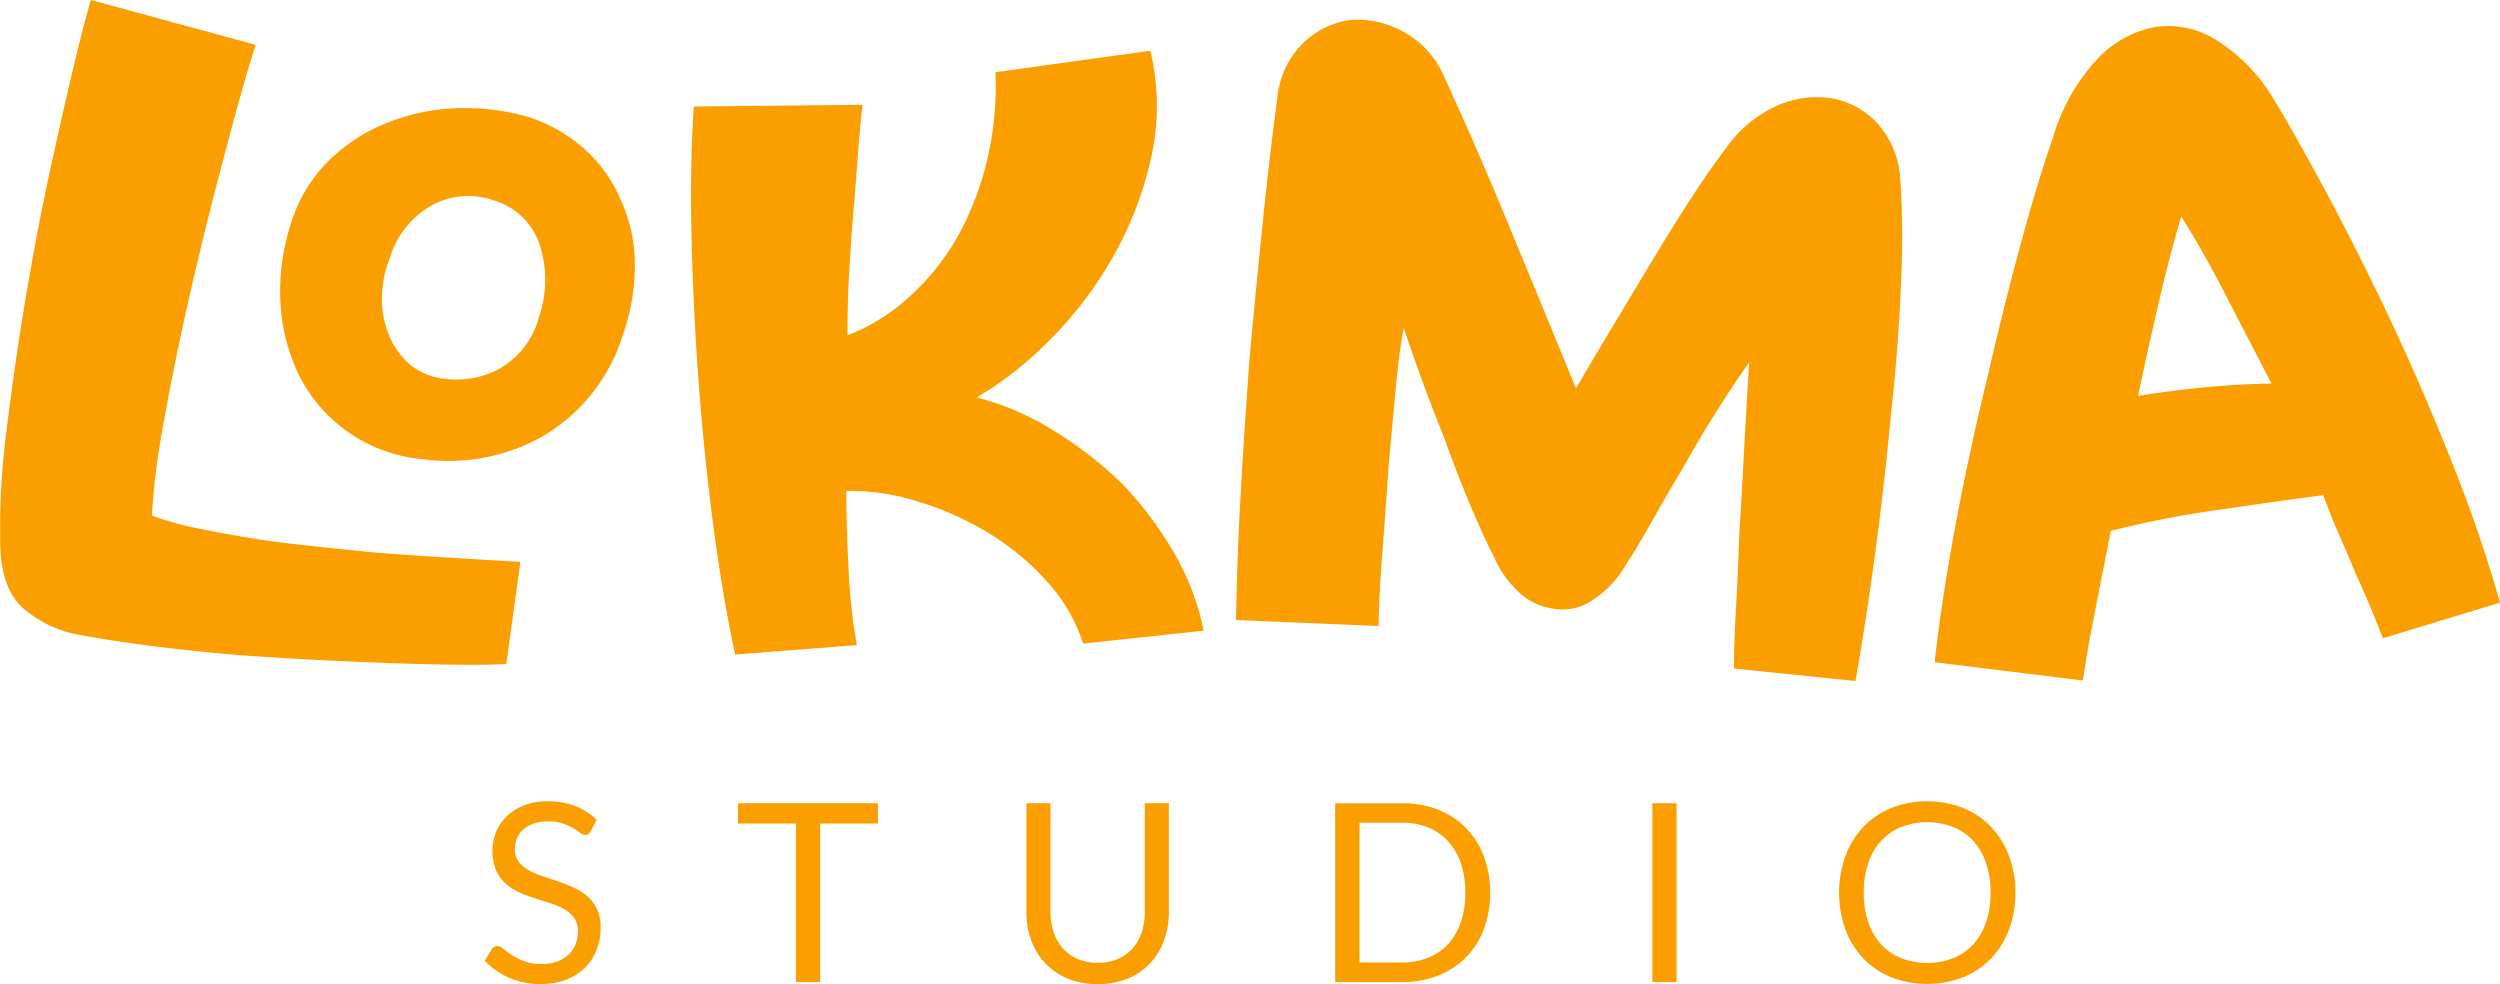
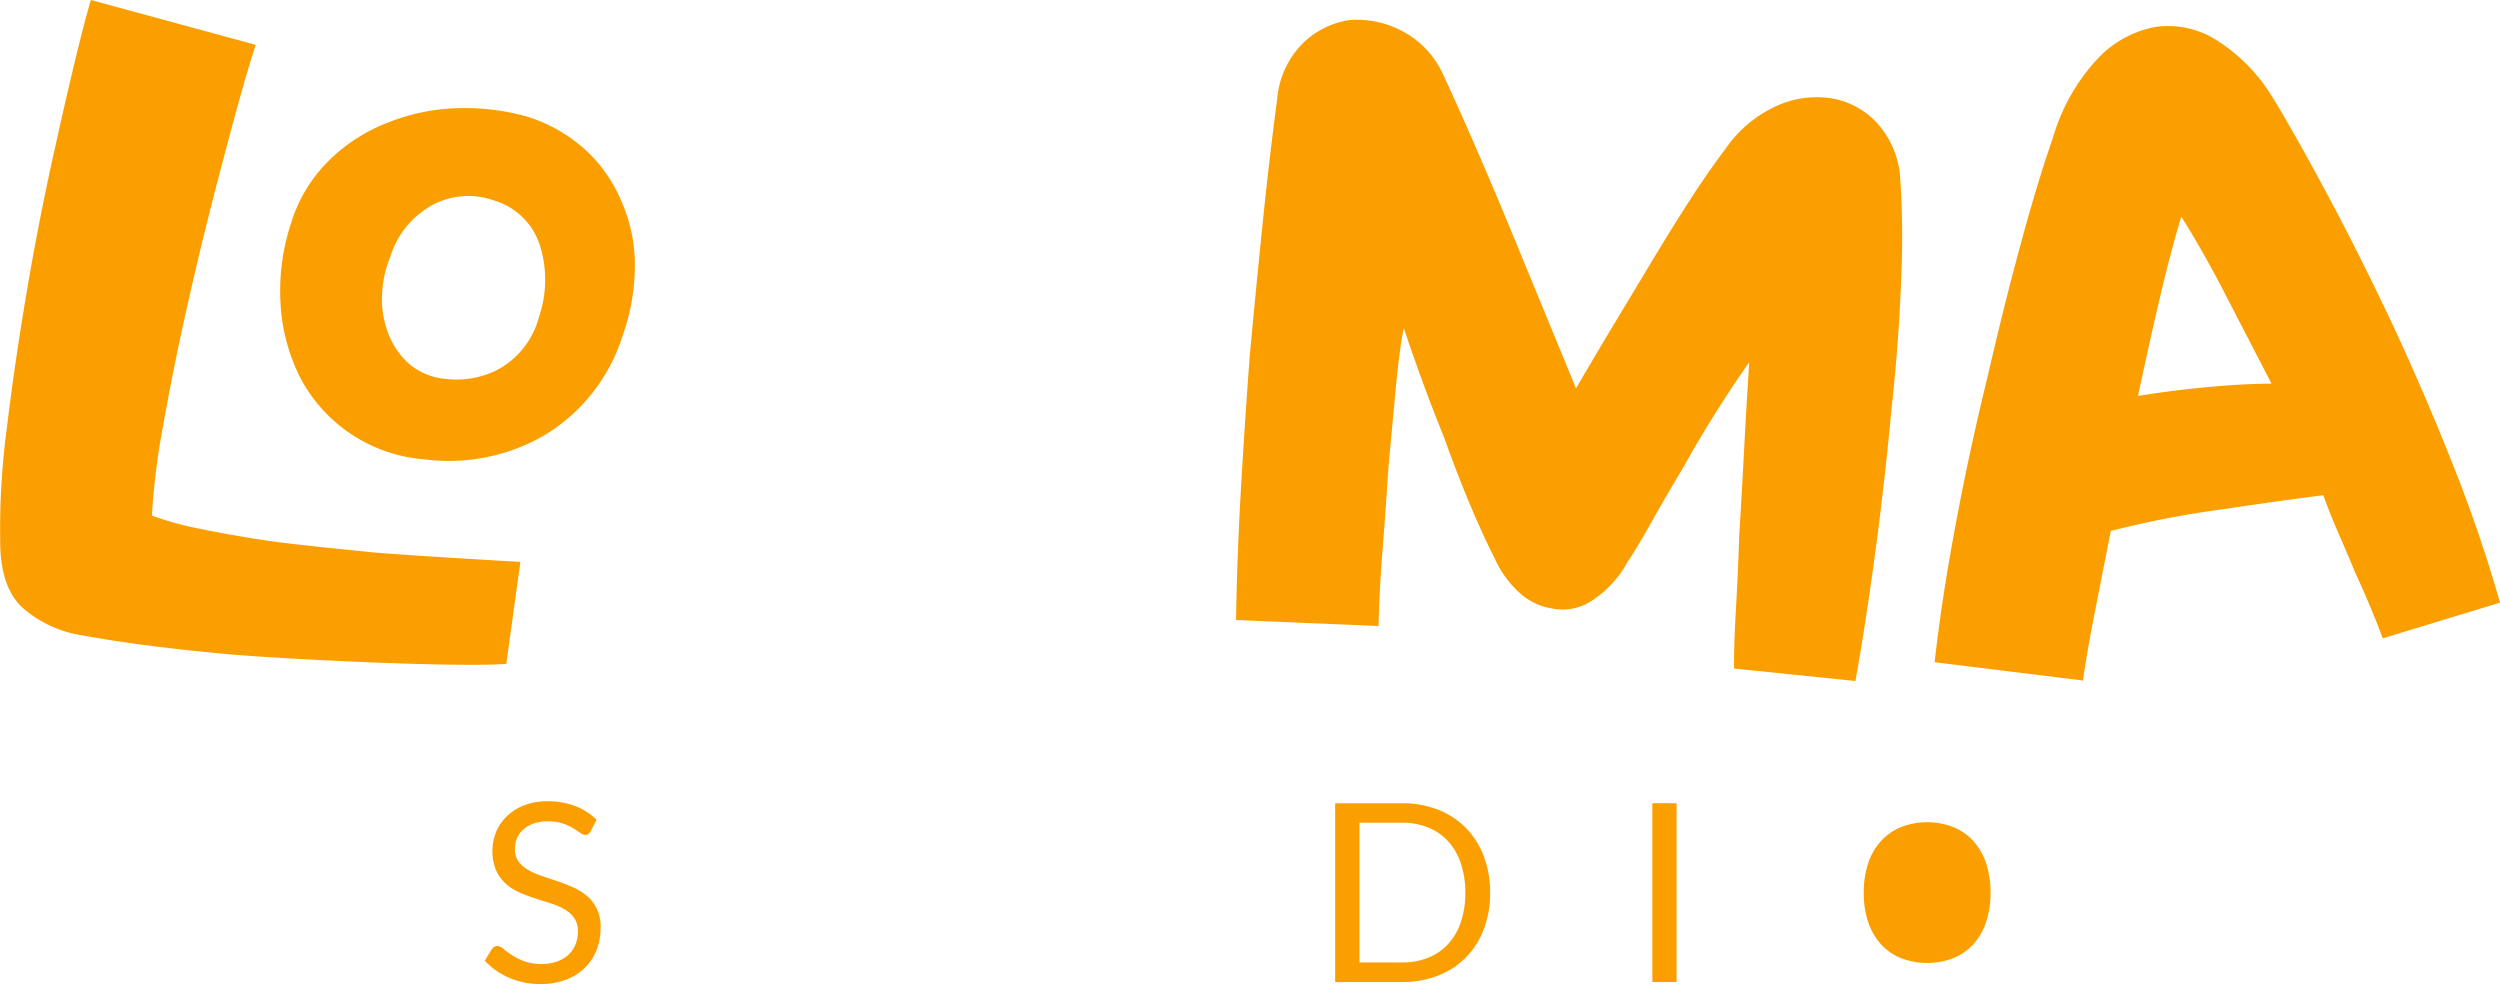
<svg xmlns="http://www.w3.org/2000/svg" width="199.805" height="78.657" viewBox="0 0 199.805 78.657">
  <defs>
    <clipPath id="clip-path">
      <rect id="Rectangle_3" data-name="Rectangle 3" width="199.805" height="78.657" fill="#fb9f00" />
    </clipPath>
  </defs>
  <g id="Group_2" data-name="Group 2" transform="translate(0 0)">
    <g id="Group_1" data-name="Group 1" transform="translate(0 0)" clip-path="url(#clip-path)">
      <path id="Path_1" data-name="Path 1" d="M20.442,3.585c-.865,2.563-2.135,7.385-3.024,10.786S15.7,21.185,14.933,24.608q-1.13,5.044-1.913,9.518a55.179,55.179,0,0,0-.877,7.083,25.135,25.135,0,0,0,3.887,1.063q2.436.5,5.275.931c1.829.275,6.467.741,8.345.927,2.062.2,10.463.7,11.94.776l-1.125,8.155c-4.009.294-17.97-.381-22.5-.8s-8.357-.921-11.491-1.5a9.32,9.32,0,0,1-4.654-2.176Q-.007,46.927.016,43.139a60.742,60.742,0,0,1,.515-8.8q.621-5.183,1.578-10.842.932-5.566,2.153-11.079C5.074,8.74,6.4,2.888,7.263,0Z" transform="translate(0 0)" fill="#fb9f00" />
      <path id="Path_2" data-name="Path 2" d="M12.511,13.443A11.926,11.926,0,0,1,15.626,8.5a13.789,13.789,0,0,1,4.752-2.956,16.054,16.054,0,0,1,5.507-1.078,18.427,18.427,0,0,1,5.445.681,12.434,12.434,0,0,1,4.563,2.584,11.523,11.523,0,0,1,2.927,4.119,12.467,12.467,0,0,1,1.1,5.112,16.687,16.687,0,0,1-.976,5.68,14.25,14.25,0,0,1-6.421,8.066,15.288,15.288,0,0,1-9.5,1.818,12.249,12.249,0,0,1-9.82-6.475,14.935,14.935,0,0,1-1.6-5.937,17.3,17.3,0,0,1,.914-6.675m7.867,2.9a8.476,8.476,0,0,0-.66,2.9,7.544,7.544,0,0,0,.408,3.012A6.27,6.27,0,0,0,21.762,24.8a5.2,5.2,0,0,0,3.086,1.307A7.177,7.177,0,0,0,29,25.344a6.739,6.739,0,0,0,3.271-4.232,9.173,9.173,0,0,0,.033-5.767,5.469,5.469,0,0,0-3.62-3.492,6.081,6.081,0,0,0-4.814.285,7.1,7.1,0,0,0-3.494,4.2" transform="translate(10.819 4.178)" fill="#fb9f00" />
-       <path id="Path_3" data-name="Path 3" d="M41.031,24.84a15.533,15.533,0,0,0,4.816-2.96,19.4,19.4,0,0,0,3.885-4.741,24.107,24.107,0,0,0,2.443-6.22,25.646,25.646,0,0,0,.683-7.108L65.237,2.094a18.919,18.919,0,0,1,.043,8.661,28.7,28.7,0,0,1-3.138,8.014,30.745,30.745,0,0,1-5.107,6.607,28.185,28.185,0,0,1-5.67,4.429,21.821,21.821,0,0,1,5.984,2.546,31.489,31.489,0,0,1,5.571,4.286,28.605,28.605,0,0,1,4.236,5.627,19.988,19.988,0,0,1,2.34,6.179L59.871,49.48a13.653,13.653,0,0,0-2.97-5.054,20.758,20.758,0,0,0-4.839-3.93,24.39,24.39,0,0,0-5.693-2.462,17.456,17.456,0,0,0-5.436-.749q.032,3.351.2,6.5a45.953,45.953,0,0,0,.652,5.813l-9.733.755Q31,45.417,30.255,39.608T29.093,27.976q-.415-5.819-.53-11.369t.19-10.055l13.489-.134q-.218,1.826-.374,3.986t-.356,4.464q-.195,2.4-.339,4.894t-.141,5.078" transform="translate(26.698 1.96)" fill="#fb9f00" />
      <path id="Path_4" data-name="Path 4" d="M54.313,7.221A7.155,7.155,0,0,1,56.365,2.7,6.787,6.787,0,0,1,60.092.842a7.608,7.608,0,0,1,4.193.869,7.312,7.312,0,0,1,3.2,3.273q2.561,5.52,5.347,12.261T78.2,30.278q1.484-2.549,3.074-5.19t3.066-5.095q1.475-2.454,2.935-4.721t2.88-4.15A9.984,9.984,0,0,1,94.32,7.666,7.708,7.708,0,0,1,98.7,7.111a6.4,6.4,0,0,1,3.564,1.963,7.239,7.239,0,0,1,1.827,4.108,69.418,69.418,0,0,1,.1,8.268q-.18,5.076-.805,10.778-.531,5.714-1.3,11.4t-1.554,10.037l-9.7-.995q-.015-1.922.147-4.692t.271-6.026q.2-3.246.387-6.783t.407-6.973q-1.217,1.71-2.621,3.934t-2.673,4.507q-1.365,2.276-2.515,4.328T82.289,44.2a8.5,8.5,0,0,1-3.031,3.177,4.256,4.256,0,0,1-2.975.492,5.008,5.008,0,0,1-2.706-1.355,8.32,8.32,0,0,1-1.909-2.722q-.976-1.914-2.036-4.462T67.659,34.2Q66.642,31.7,65.8,29.368t-1.367-3.922q-.366,1.89-.639,4.839t-.575,6.191q-.215,3.342-.48,6.727t-.321,6.069l-11.386-.48q.07-4.893.379-10.289t.716-10.835q.494-5.334,1.028-10.567t1.156-9.88" transform="translate(47.757 0.762)" fill="#fb9f00" />
      <path id="Path_5" data-name="Path 5" d="M115.69,50.014q-.444-1.193-1-2.522t-1.225-2.784q-.563-1.373-1.245-2.925t-1.282-3.21q-3.511.453-8.523,1.194a76.5,76.5,0,0,0-8.463,1.667q-.7,3.563-1.311,6.678t-.912,5.275L79.874,51.924q.584-5.183,1.7-11.113t2.509-11.605q1.3-5.662,2.671-10.709t2.573-8.479a15.692,15.692,0,0,1,3.486-6.233,8.5,8.5,0,0,1,4.63-2.621,7.188,7.188,0,0,1,4.9,1.007A13.887,13.887,0,0,1,106.836,6.7q1.7,2.77,4.245,7.5t5.178,10.279q2.654,5.639,5.014,11.6a113.884,113.884,0,0,1,3.788,11.082ZM106.8,29.657q-1.922-3.705-3.721-7.188t-3.492-6.156q-.88,2.912-1.748,6.638t-1.711,7.693q2.549-.421,5.407-.695t5.265-.292" transform="translate(74.745 1.002)" fill="#fb9f00" />
      <path id="Path_6" data-name="Path 6" d="M28.487,35.474a.752.752,0,0,1-.19.225.416.416,0,0,1-.259.074.686.686,0,0,1-.393-.168c-.153-.112-.341-.238-.569-.374a4.607,4.607,0,0,0-.827-.374,3.54,3.54,0,0,0-1.173-.17,3.445,3.445,0,0,0-1.146.174,2.421,2.421,0,0,0-.834.474,1.983,1.983,0,0,0-.5.7,2.207,2.207,0,0,0-.168.873,1.6,1.6,0,0,0,.294.993,2.559,2.559,0,0,0,.778.674,6.138,6.138,0,0,0,1.094.482c.412.137.83.277,1.26.424s.846.31,1.256.494a4.528,4.528,0,0,1,1.1.693,3.145,3.145,0,0,1,.774,1.028,3.394,3.394,0,0,1,.294,1.494,4.846,4.846,0,0,1-.317,1.76,4.027,4.027,0,0,1-.933,1.432,4.33,4.33,0,0,1-1.506.958,5.545,5.545,0,0,1-2.029.348,6.181,6.181,0,0,1-2.528-.5,5.955,5.955,0,0,1-1.949-1.361l.559-.918a.737.737,0,0,1,.194-.186.466.466,0,0,1,.256-.076.812.812,0,0,1,.478.225,6.937,6.937,0,0,0,.672.494,5.142,5.142,0,0,0,.976.494,3.886,3.886,0,0,0,1.4.225,3.694,3.694,0,0,0,1.225-.188,2.587,2.587,0,0,0,.912-.534,2.329,2.329,0,0,0,.577-.823,2.807,2.807,0,0,0,.2-1.067,1.769,1.769,0,0,0-.3-1.063,2.393,2.393,0,0,0-.772-.693,5.373,5.373,0,0,0-1.09-.474c-.41-.13-.827-.261-1.256-.4a12.44,12.44,0,0,1-1.258-.474,4.047,4.047,0,0,1-1.09-.7A3.229,3.229,0,0,1,20.92,38.6a4.135,4.135,0,0,1,0-3.057,3.815,3.815,0,0,1,.856-1.256,4.094,4.094,0,0,1,1.38-.877,5.032,5.032,0,0,1,1.889-.329,6.08,6.08,0,0,1,2.186.377,5.02,5.02,0,0,1,1.725,1.1Z" transform="translate(18.725 30.957)" fill="#fb9f00" />
-       <path id="Path_7" data-name="Path 7" d="M41.658,33.162v1.626H37.041V47.454H35.105V34.788H30.467V33.162Z" transform="translate(28.511 31.033)" fill="#fb9f00" />
-       <path id="Path_8" data-name="Path 8" d="M48.074,45.919a3.985,3.985,0,0,0,1.585-.3,3.314,3.314,0,0,0,1.183-.838A3.69,3.69,0,0,0,51.58,43.5a5.123,5.123,0,0,0,.254-1.647V33.162H53.76v8.686a6.514,6.514,0,0,1-.395,2.3,5.365,5.365,0,0,1-1.127,1.829,5.168,5.168,0,0,1-1.791,1.212,6.629,6.629,0,0,1-4.747,0,5.228,5.228,0,0,1-1.8-1.212,5.286,5.286,0,0,1-1.131-1.829,6.514,6.514,0,0,1-.395-2.3V33.162H44.3V41.84a5.054,5.054,0,0,0,.256,1.643,3.622,3.622,0,0,0,.738,1.287,3.381,3.381,0,0,0,1.187.844,3.994,3.994,0,0,0,1.591.3" transform="translate(39.658 31.033)" fill="#fb9f00" />
      <path id="Path_9" data-name="Path 9" d="M67.511,40.314A8.046,8.046,0,0,1,67,43.235a6.292,6.292,0,0,1-3.659,3.705,7.734,7.734,0,0,1-2.873.513H55.124V33.163h5.347a7.773,7.773,0,0,1,2.873.513,6.406,6.406,0,0,1,2.224,1.456A6.533,6.533,0,0,1,67,37.391a8.057,8.057,0,0,1,.509,2.923m-1.984,0a7.165,7.165,0,0,0-.36-2.354A4.96,4.96,0,0,0,64.151,36.2a4.338,4.338,0,0,0-1.6-1.1,5.483,5.483,0,0,0-2.083-.381h-3.4V45.889h3.4a5.52,5.52,0,0,0,2.083-.379,4.375,4.375,0,0,0,1.6-1.092,4.917,4.917,0,0,0,1.016-1.75,7.165,7.165,0,0,0,.36-2.354" transform="translate(51.585 31.034)" fill="#fb9f00" />
      <rect id="Rectangle_2" data-name="Rectangle 2" width="1.936" height="14.292" transform="translate(132.06 64.195)" fill="#fb9f00" />
-       <path id="Path_10" data-name="Path 10" d="M90.019,40.391a8.245,8.245,0,0,1-.509,2.946,6.752,6.752,0,0,1-1.434,2.309,6.42,6.42,0,0,1-2.23,1.5,8,8,0,0,1-5.749,0,6.414,6.414,0,0,1-2.224-1.5,6.785,6.785,0,0,1-1.436-2.309,8.811,8.811,0,0,1,0-5.893,6.849,6.849,0,0,1,1.436-2.315,6.438,6.438,0,0,1,2.224-1.51,7.947,7.947,0,0,1,5.749,0,6.443,6.443,0,0,1,2.23,1.51,6.814,6.814,0,0,1,1.434,2.315,8.245,8.245,0,0,1,.509,2.946m-1.984,0a7.271,7.271,0,0,0-.36-2.366,4.976,4.976,0,0,0-1.016-1.769,4.421,4.421,0,0,0-1.6-1.111,5.8,5.8,0,0,0-4.177,0,4.469,4.469,0,0,0-1.6,1.111,4.958,4.958,0,0,0-1.022,1.769,7.271,7.271,0,0,0-.358,2.366,7.2,7.2,0,0,0,.358,2.358,4.957,4.957,0,0,0,1.022,1.765,4.436,4.436,0,0,0,1.6,1.107,5.883,5.883,0,0,0,4.177,0,4.388,4.388,0,0,0,1.6-1.107,4.976,4.976,0,0,0,1.016-1.765,7.2,7.2,0,0,0,.36-2.358" transform="translate(71.053 30.957)" fill="#fb9f00" />
+       <path id="Path_10" data-name="Path 10" d="M90.019,40.391m-1.984,0a7.271,7.271,0,0,0-.36-2.366,4.976,4.976,0,0,0-1.016-1.769,4.421,4.421,0,0,0-1.6-1.111,5.8,5.8,0,0,0-4.177,0,4.469,4.469,0,0,0-1.6,1.111,4.958,4.958,0,0,0-1.022,1.769,7.271,7.271,0,0,0-.358,2.366,7.2,7.2,0,0,0,.358,2.358,4.957,4.957,0,0,0,1.022,1.765,4.436,4.436,0,0,0,1.6,1.107,5.883,5.883,0,0,0,4.177,0,4.388,4.388,0,0,0,1.6-1.107,4.976,4.976,0,0,0,1.016-1.765,7.2,7.2,0,0,0,.36-2.358" transform="translate(71.053 30.957)" fill="#fb9f00" />
    </g>
  </g>
</svg>